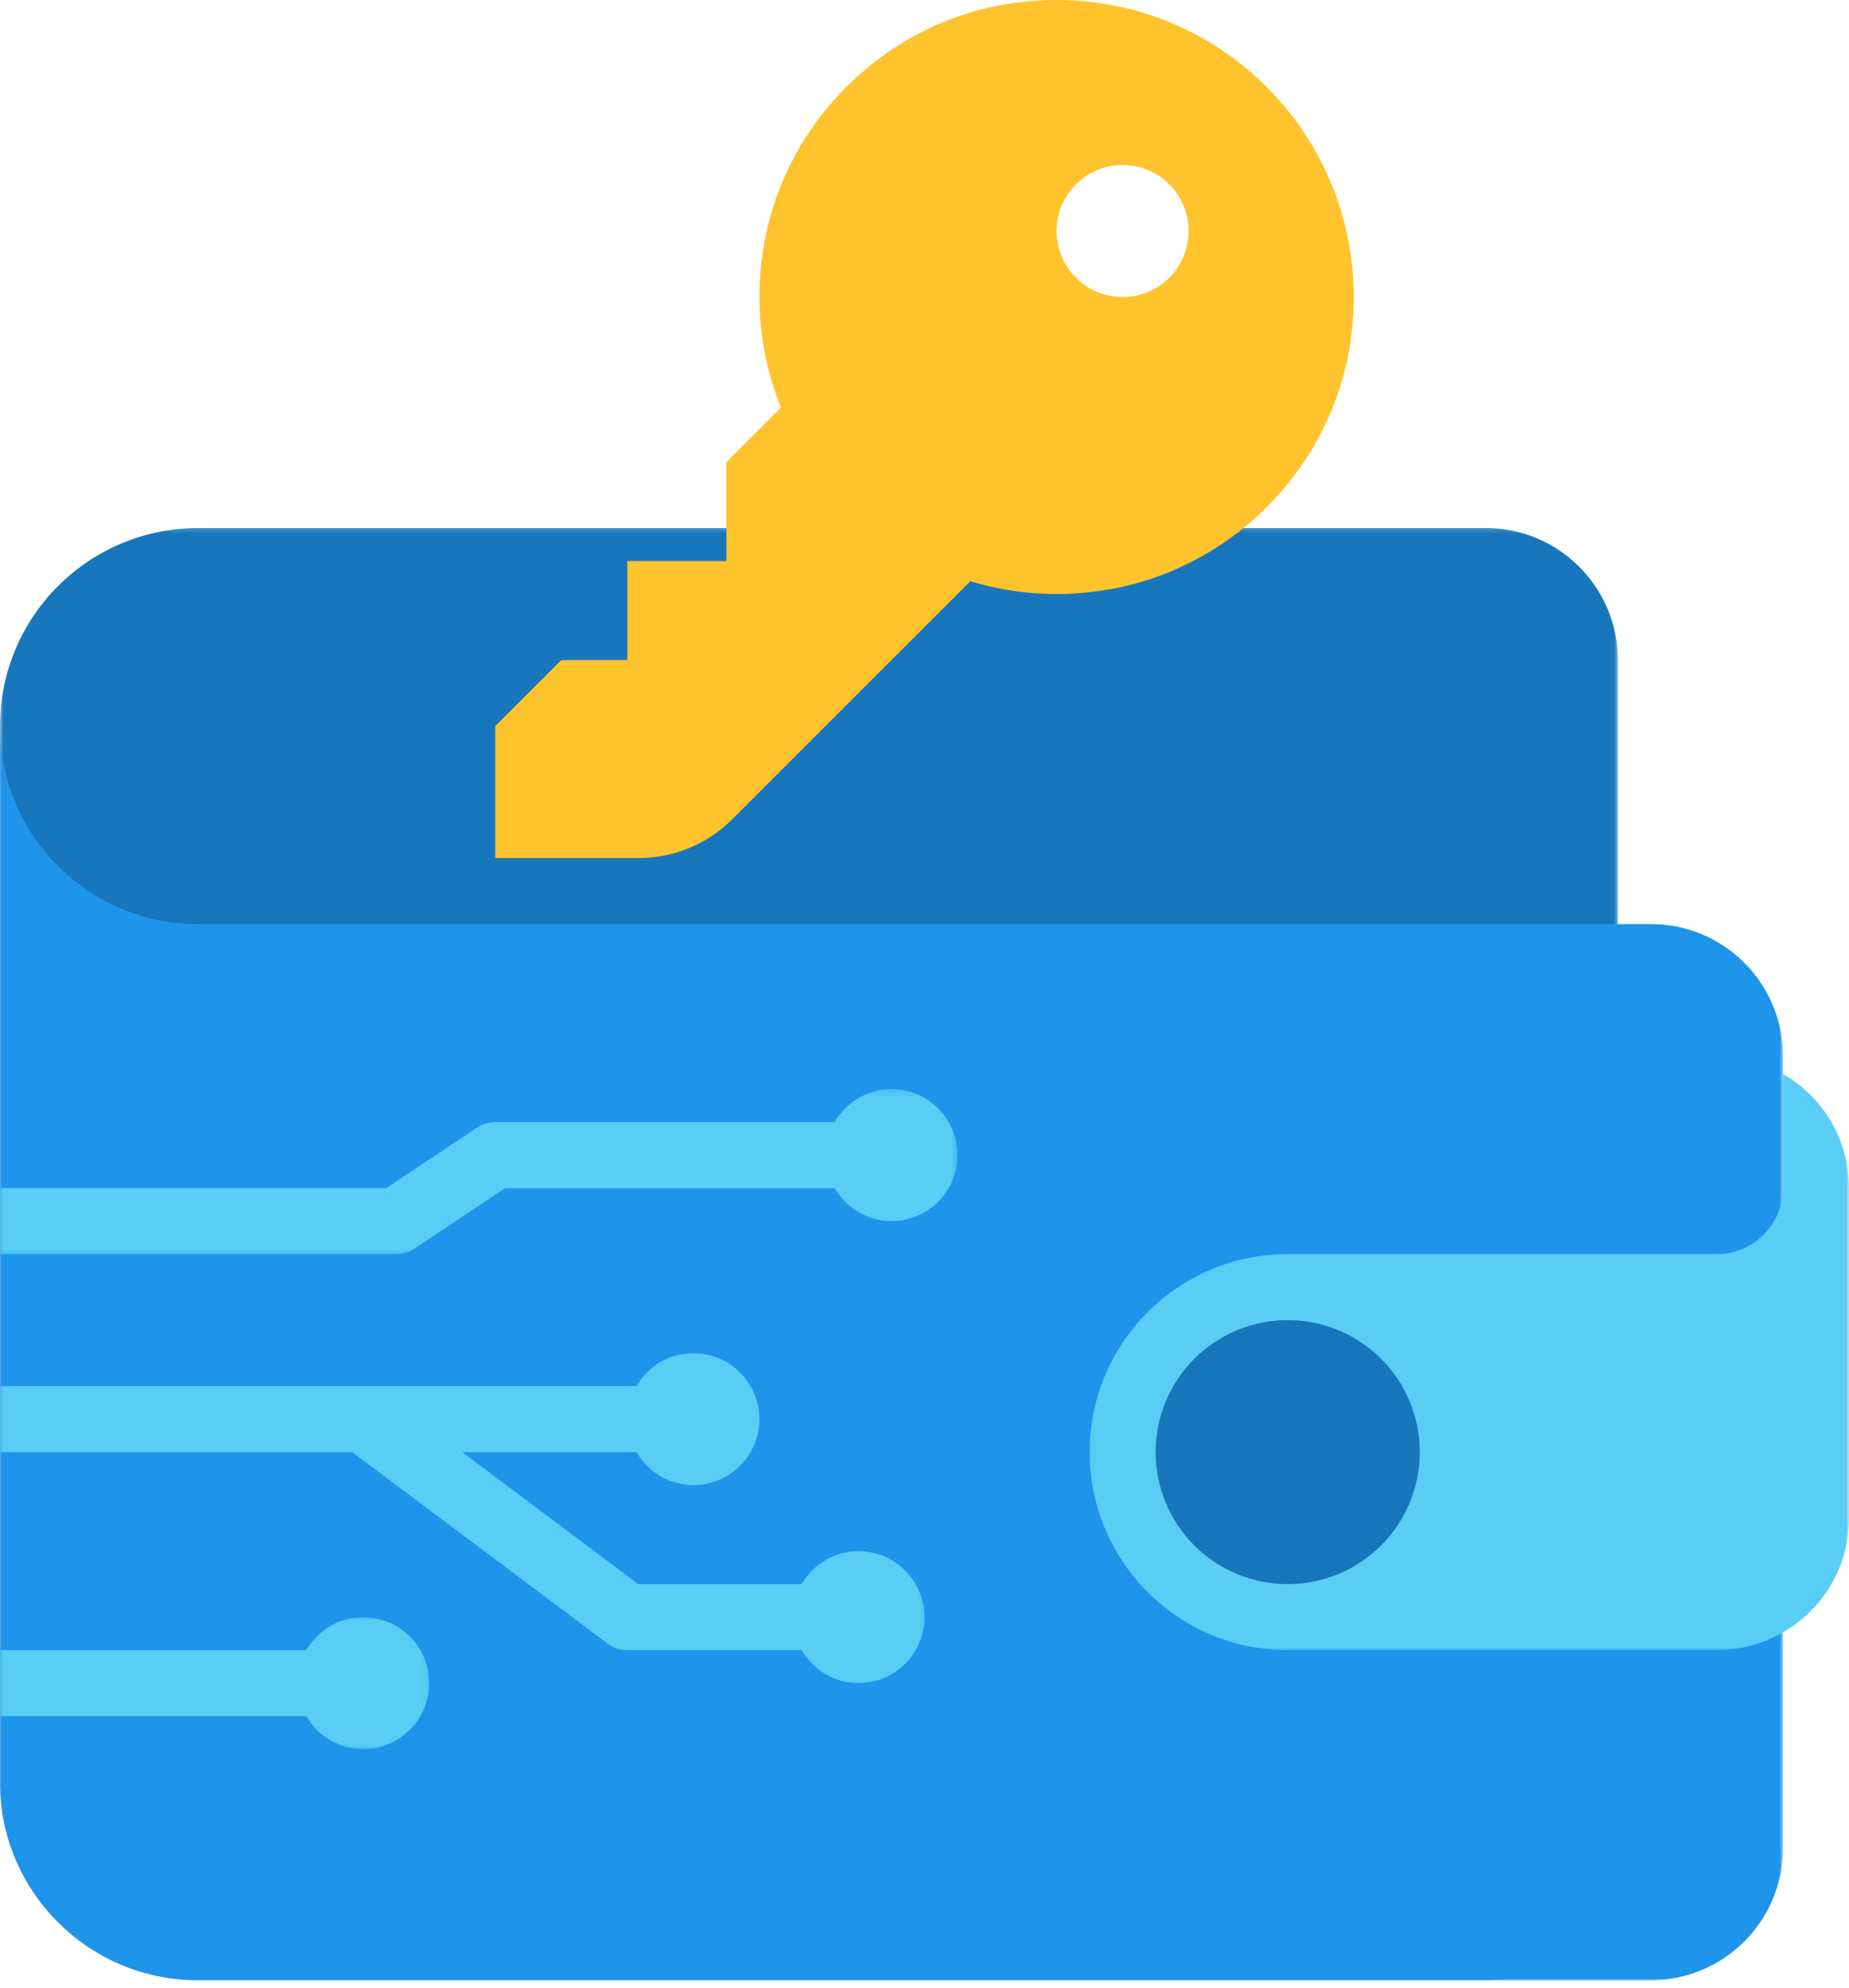
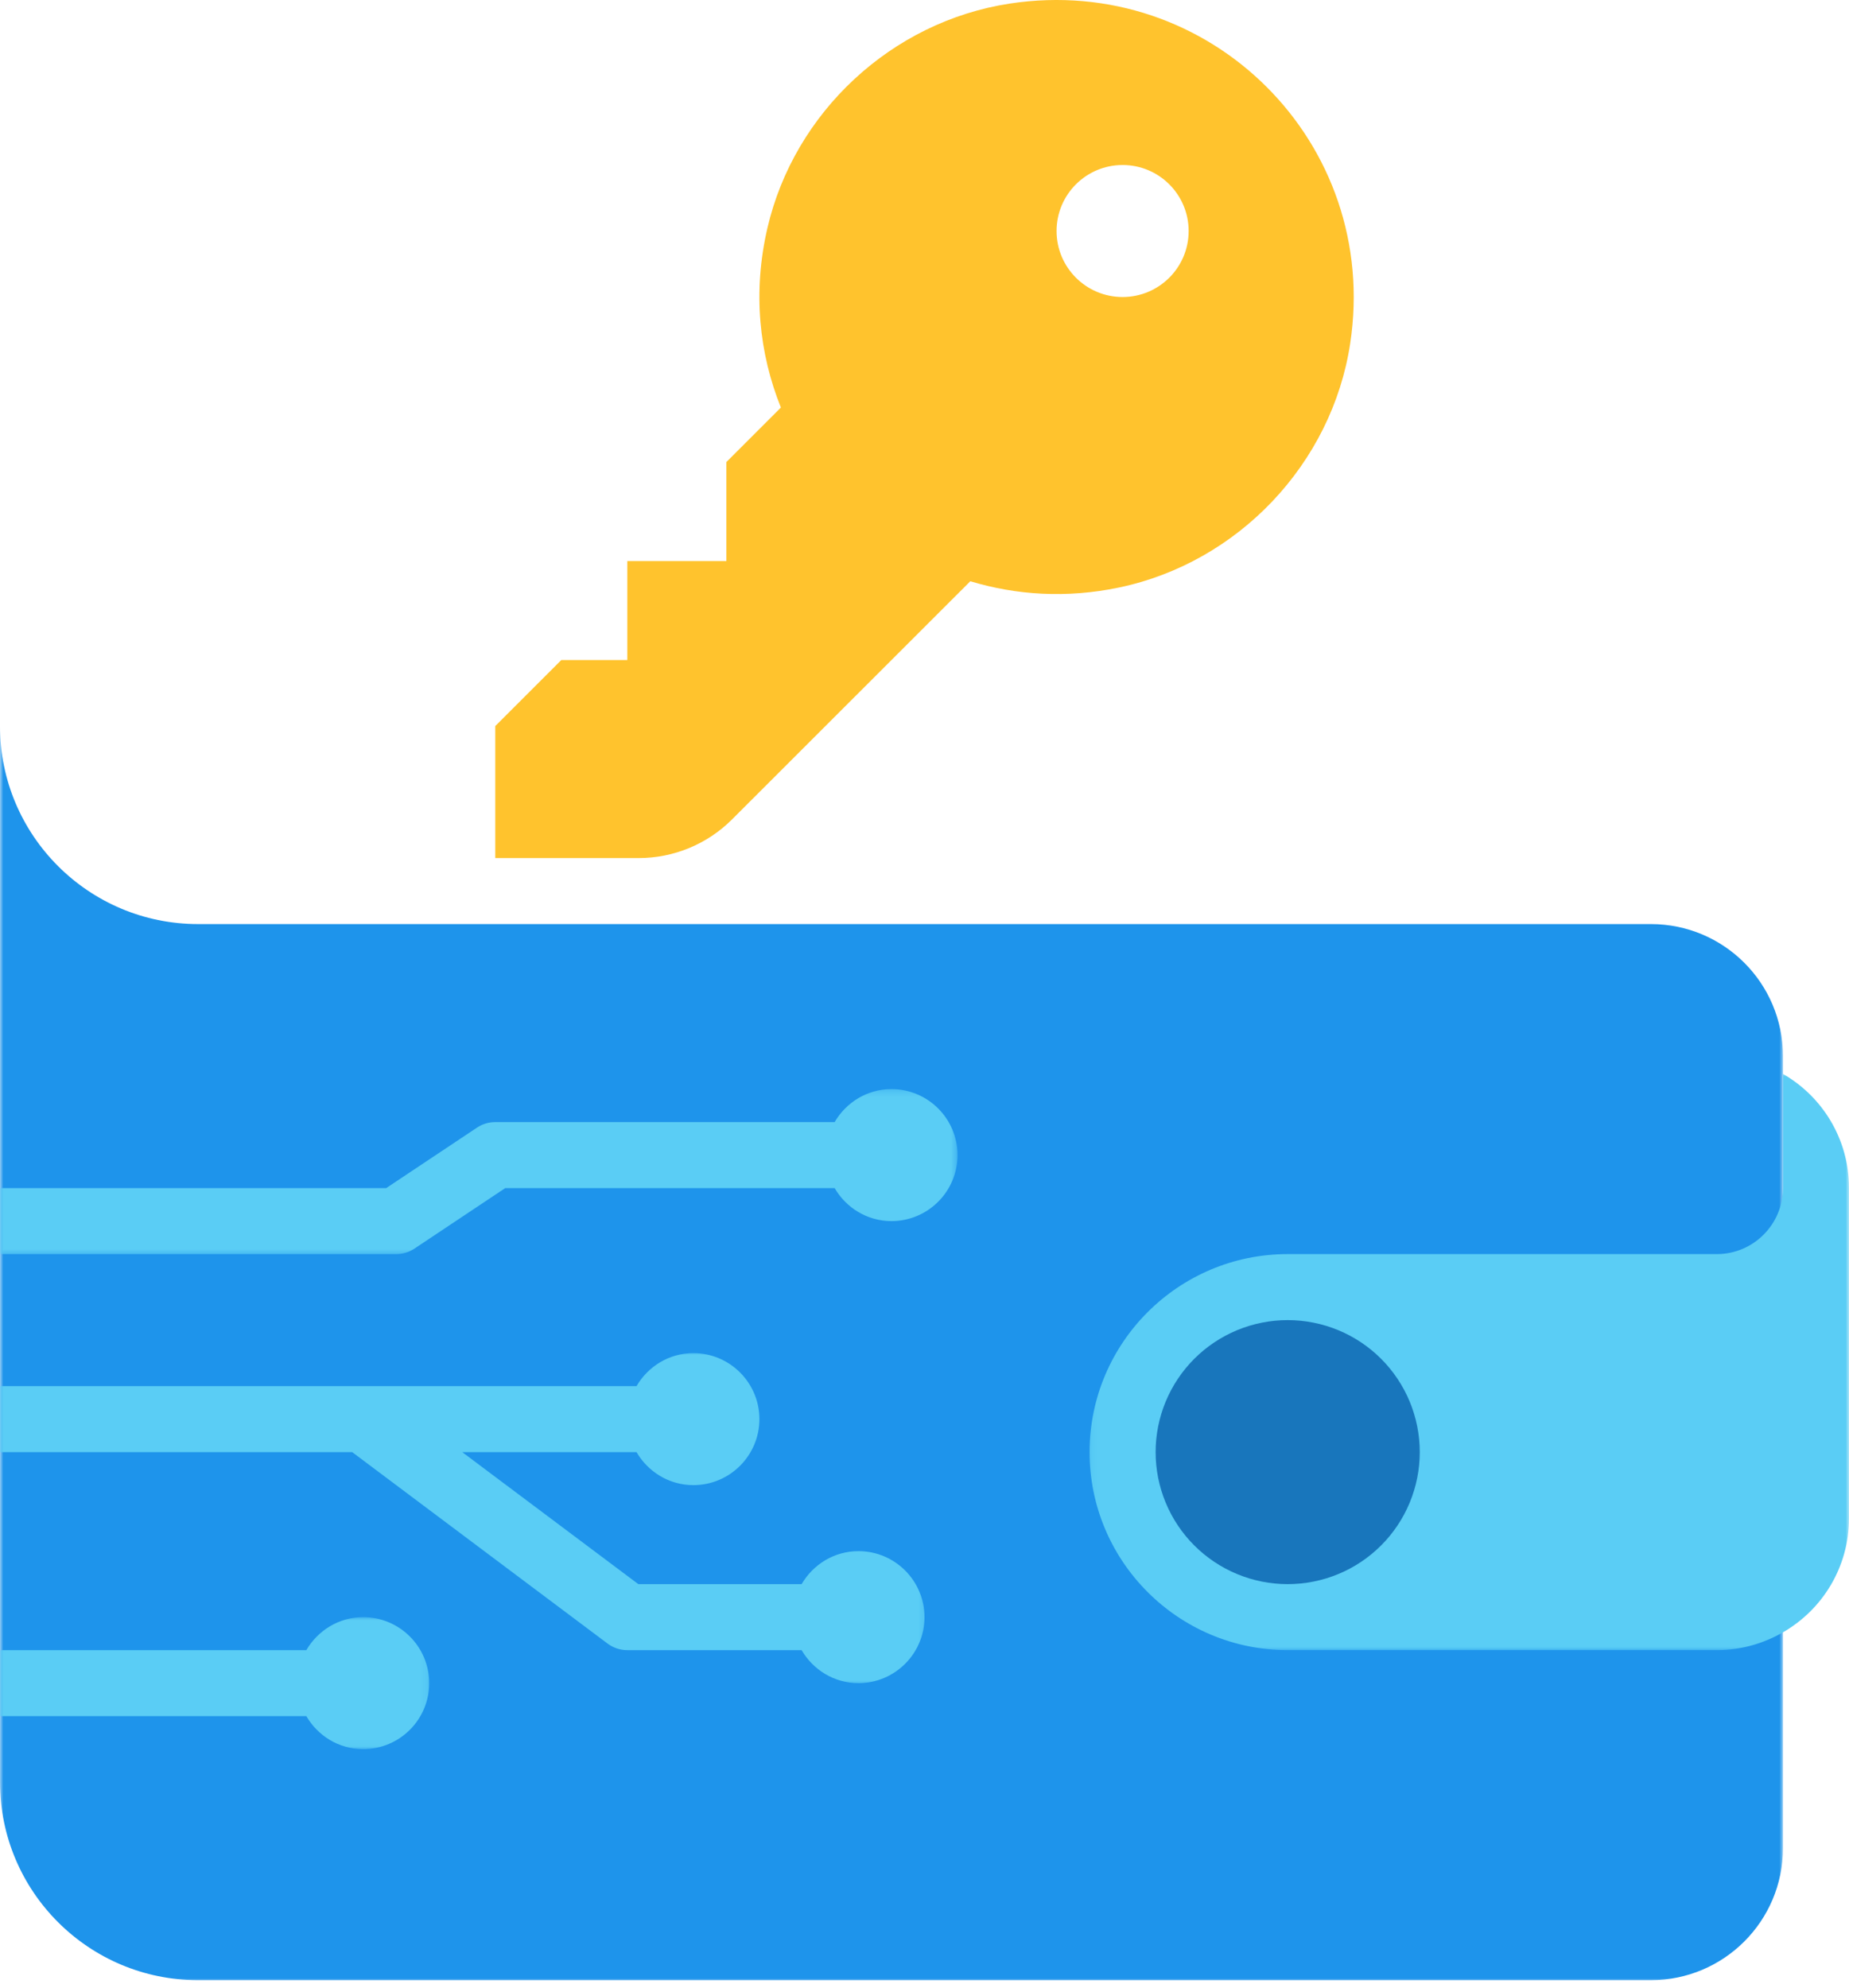
<svg xmlns="http://www.w3.org/2000/svg" width="279" height="300" viewBox="0 0 279 300" fill="none">
  <mask id="mask0_3_8572" style="mask-type:luminance" maskUnits="userSpaceOnUse" x="0" y="79" width="245" height="221">
    <path d="M0 79.258H244.3V299.24H0V79.258Z" fill="white" />
  </mask>
  <g mask="url(#mask0_3_8572)">
-     <path d="M29.891 79.679H224.195C235.194 79.679 244.125 88.605 244.125 99.6V278.88C244.125 289.874 235.194 298.8 224.195 298.8H29.891C13.393 298.8 0 285.411 0 268.92V109.558C0 93.067 13.393 79.679 29.891 79.679Z" fill="#1876BC" />
-   </g>
+     </g>
  <mask id="mask1_3_8572" style="mask-type:luminance" maskUnits="userSpaceOnUse" x="0" y="109" width="270" height="191">
    <path d="M0 109.338H269.1V299.241H0V109.338Z" fill="white" />
  </mask>
  <g mask="url(#mask1_3_8572)">
    <path d="M249.107 298.8H29.891C13.383 298.8 0 285.421 0 268.92V109.559C0 126.062 13.383 139.44 29.891 139.44H249.107C260.113 139.44 269.034 148.358 269.034 159.36V278.881C269.034 289.882 260.113 298.8 249.107 298.8Z" fill="#1E94EB" />
  </g>
  <mask id="mask2_3_8572" style="mask-type:luminance" maskUnits="userSpaceOnUse" x="164" y="161" width="115" height="89">
    <path d="M164.096 161.581H279V249.182H164.096V161.581Z" fill="white" />
  </mask>
  <g mask="url(#mask2_3_8572)">
    <path d="M279 179.278V229.079C279 236.448 275.013 242.874 269.034 246.31C266.095 248.002 262.706 248.998 259.07 248.998H194.302C177.811 248.998 164.409 235.603 164.409 219.118C164.409 202.635 177.811 189.238 194.302 189.238H259.07C264.551 189.238 269.034 184.757 269.034 179.278V162.049C275.013 165.483 279 171.908 279 179.278Z" fill="#5ACDF5" />
  </g>
  <mask id="mask3_3_8572" style="mask-type:luminance" maskUnits="userSpaceOnUse" x="0" y="164" width="145" height="26">
    <path d="M0 164.221H144.572V189.551H0V164.221Z" fill="white" />
  </mask>
  <g mask="url(#mask3_3_8572)">
    <path d="M134.516 164.34C130.845 164.34 127.667 166.358 125.939 169.32H74.732C73.749 169.32 72.786 169.611 71.968 170.157L58.278 179.279H0V189.239H59.784C60.767 189.239 61.73 188.949 62.548 188.402L76.239 179.279H125.939C127.667 182.241 130.845 184.259 134.516 184.259C140.013 184.259 144.482 179.79 144.482 174.3C144.482 168.809 140.013 164.34 134.516 164.34Z" fill="#5ACDF5" />
  </g>
  <mask id="mask4_3_8572" style="mask-type:luminance" maskUnits="userSpaceOnUse" x="0" y="243" width="65" height="21">
    <path d="M0 243.905H64.896V263.958H0V243.905Z" fill="white" />
  </mask>
  <g mask="url(#mask4_3_8572)">
    <path d="M54.802 244.021C51.131 244.021 47.953 246.039 46.224 248.999H0V258.959H46.224C47.953 261.922 51.131 263.94 54.802 263.94C60.297 263.94 64.766 259.471 64.766 253.979C64.766 248.49 60.297 244.021 54.802 244.021Z" fill="#5ACDF5" />
  </g>
  <mask id="mask5_3_8572" style="mask-type:luminance" maskUnits="userSpaceOnUse" x="0" y="203" width="140" height="52">
    <path d="M0 203.799H139.824V254.459H0V203.799Z" fill="white" />
  </mask>
  <g mask="url(#mask5_3_8572)">
    <path d="M129.534 234.06C125.863 234.06 122.685 236.078 120.958 239.041H96.32L69.748 219.119H96.046C97.774 222.082 100.952 224.1 104.625 224.1C110.12 224.1 114.589 219.631 114.589 214.139C114.589 208.65 110.12 204.181 104.625 204.181C100.952 204.181 97.774 206.199 96.046 209.161H0V219.119H53.141L91.671 248.004C92.534 248.651 93.581 248.999 94.659 248.999H120.958C122.685 251.961 125.863 253.98 129.534 253.98C135.029 253.98 139.5 249.51 139.5 244.021C139.5 238.529 135.029 234.06 129.534 234.06Z" fill="#5ACDF5" />
  </g>
  <path d="M214.232 219.118C214.232 219.772 214.199 220.423 214.135 221.07C214.071 221.72 213.976 222.365 213.848 223.006C213.721 223.645 213.562 224.278 213.372 224.901C213.183 225.525 212.964 226.139 212.715 226.741C212.465 227.345 212.185 227.933 211.878 228.51C211.571 229.085 211.235 229.644 210.872 230.186C210.509 230.728 210.122 231.252 209.708 231.757C209.293 232.26 208.856 232.744 208.395 233.204C207.933 233.666 207.451 234.103 206.946 234.517C206.441 234.931 205.917 235.319 205.375 235.682C204.831 236.044 204.272 236.378 203.697 236.688C203.122 236.995 202.533 237.273 201.929 237.522C201.327 237.772 200.713 237.992 200.088 238.182C199.464 238.37 198.831 238.528 198.19 238.656C197.551 238.784 196.906 238.879 196.256 238.943C195.607 239.007 194.956 239.04 194.302 239.04C193.649 239.04 193 239.007 192.348 238.943C191.699 238.879 191.054 238.784 190.415 238.656C189.774 238.528 189.143 238.37 188.517 238.182C187.892 237.992 187.28 237.772 186.676 237.522C186.074 237.273 185.485 236.995 184.908 236.688C184.333 236.378 183.774 236.044 183.232 235.682C182.688 235.319 182.164 234.931 181.659 234.517C181.156 234.103 180.672 233.666 180.21 233.204C179.748 232.744 179.311 232.26 178.897 231.757C178.483 231.252 178.095 230.728 177.733 230.186C177.37 229.644 177.034 229.085 176.727 228.51C176.42 227.933 176.141 227.345 175.892 226.741C175.641 226.139 175.422 225.525 175.232 224.901C175.043 224.278 174.884 223.645 174.756 223.006C174.631 222.365 174.534 221.72 174.47 221.07C174.406 220.423 174.375 219.772 174.375 219.118C174.375 218.467 174.406 217.816 174.47 217.166C174.534 216.517 174.631 215.872 174.756 215.233C174.884 214.594 175.043 213.961 175.232 213.336C175.422 212.712 175.641 212.099 175.892 211.495C176.141 210.893 176.42 210.304 176.727 209.729C177.034 209.154 177.37 208.595 177.733 208.053C178.095 207.509 178.483 206.987 178.897 206.482C179.311 205.977 179.748 205.495 180.21 205.033C180.672 204.571 181.156 204.134 181.659 203.72C182.164 203.308 182.688 202.918 183.232 202.555C183.774 202.194 184.333 201.858 184.908 201.551C185.485 201.244 186.074 200.966 186.676 200.714C187.28 200.465 187.892 200.246 188.517 200.057C189.143 199.867 189.774 199.708 190.415 199.583C191.054 199.455 191.699 199.358 192.348 199.294C193 199.23 193.649 199.199 194.302 199.199C194.956 199.199 195.607 199.23 196.256 199.294C196.906 199.358 197.551 199.455 198.19 199.583C198.831 199.708 199.464 199.867 200.088 200.057C200.713 200.246 201.327 200.465 201.929 200.714C202.533 200.966 203.122 201.244 203.697 201.551C204.272 201.858 204.831 202.194 205.375 202.555C205.917 202.918 206.441 203.308 206.946 203.72C207.451 204.134 207.933 204.571 208.395 205.033C208.856 205.495 209.293 205.977 209.708 206.482C210.122 206.987 210.509 207.509 210.872 208.053C211.235 208.595 211.571 209.154 211.878 209.729C212.185 210.304 212.465 210.893 212.715 211.495C212.964 212.099 213.183 212.712 213.372 213.336C213.562 213.961 213.721 214.594 213.848 215.233C213.976 215.872 214.071 216.517 214.135 217.166C214.199 217.816 214.232 218.467 214.232 219.118Z" fill="#1876BC" />
  <path d="M152.349 0.542C134.568 3.259 119.868 16.893 115.797 34.409C113.542 44.114 114.568 53.376 117.831 61.497L109.607 69.72V84.659H94.659V99.6H84.696L74.732 109.558V129.48H96.37C101.655 129.48 106.723 127.381 110.46 123.646L146.415 87.708C153.326 89.8 160.926 90.309 168.829 88.658C186.816 84.902 200.981 69.99 203.734 51.83C208.321 21.579 182.62 -4.085 152.349 0.542ZM169.391 44.819C163.89 44.819 159.428 40.36 159.428 34.86C159.428 29.358 163.89 24.9 169.391 24.9C174.895 24.9 179.357 29.358 179.357 34.86C179.357 40.36 174.895 44.819 169.391 44.819Z" fill="#FFC32D" />
</svg>